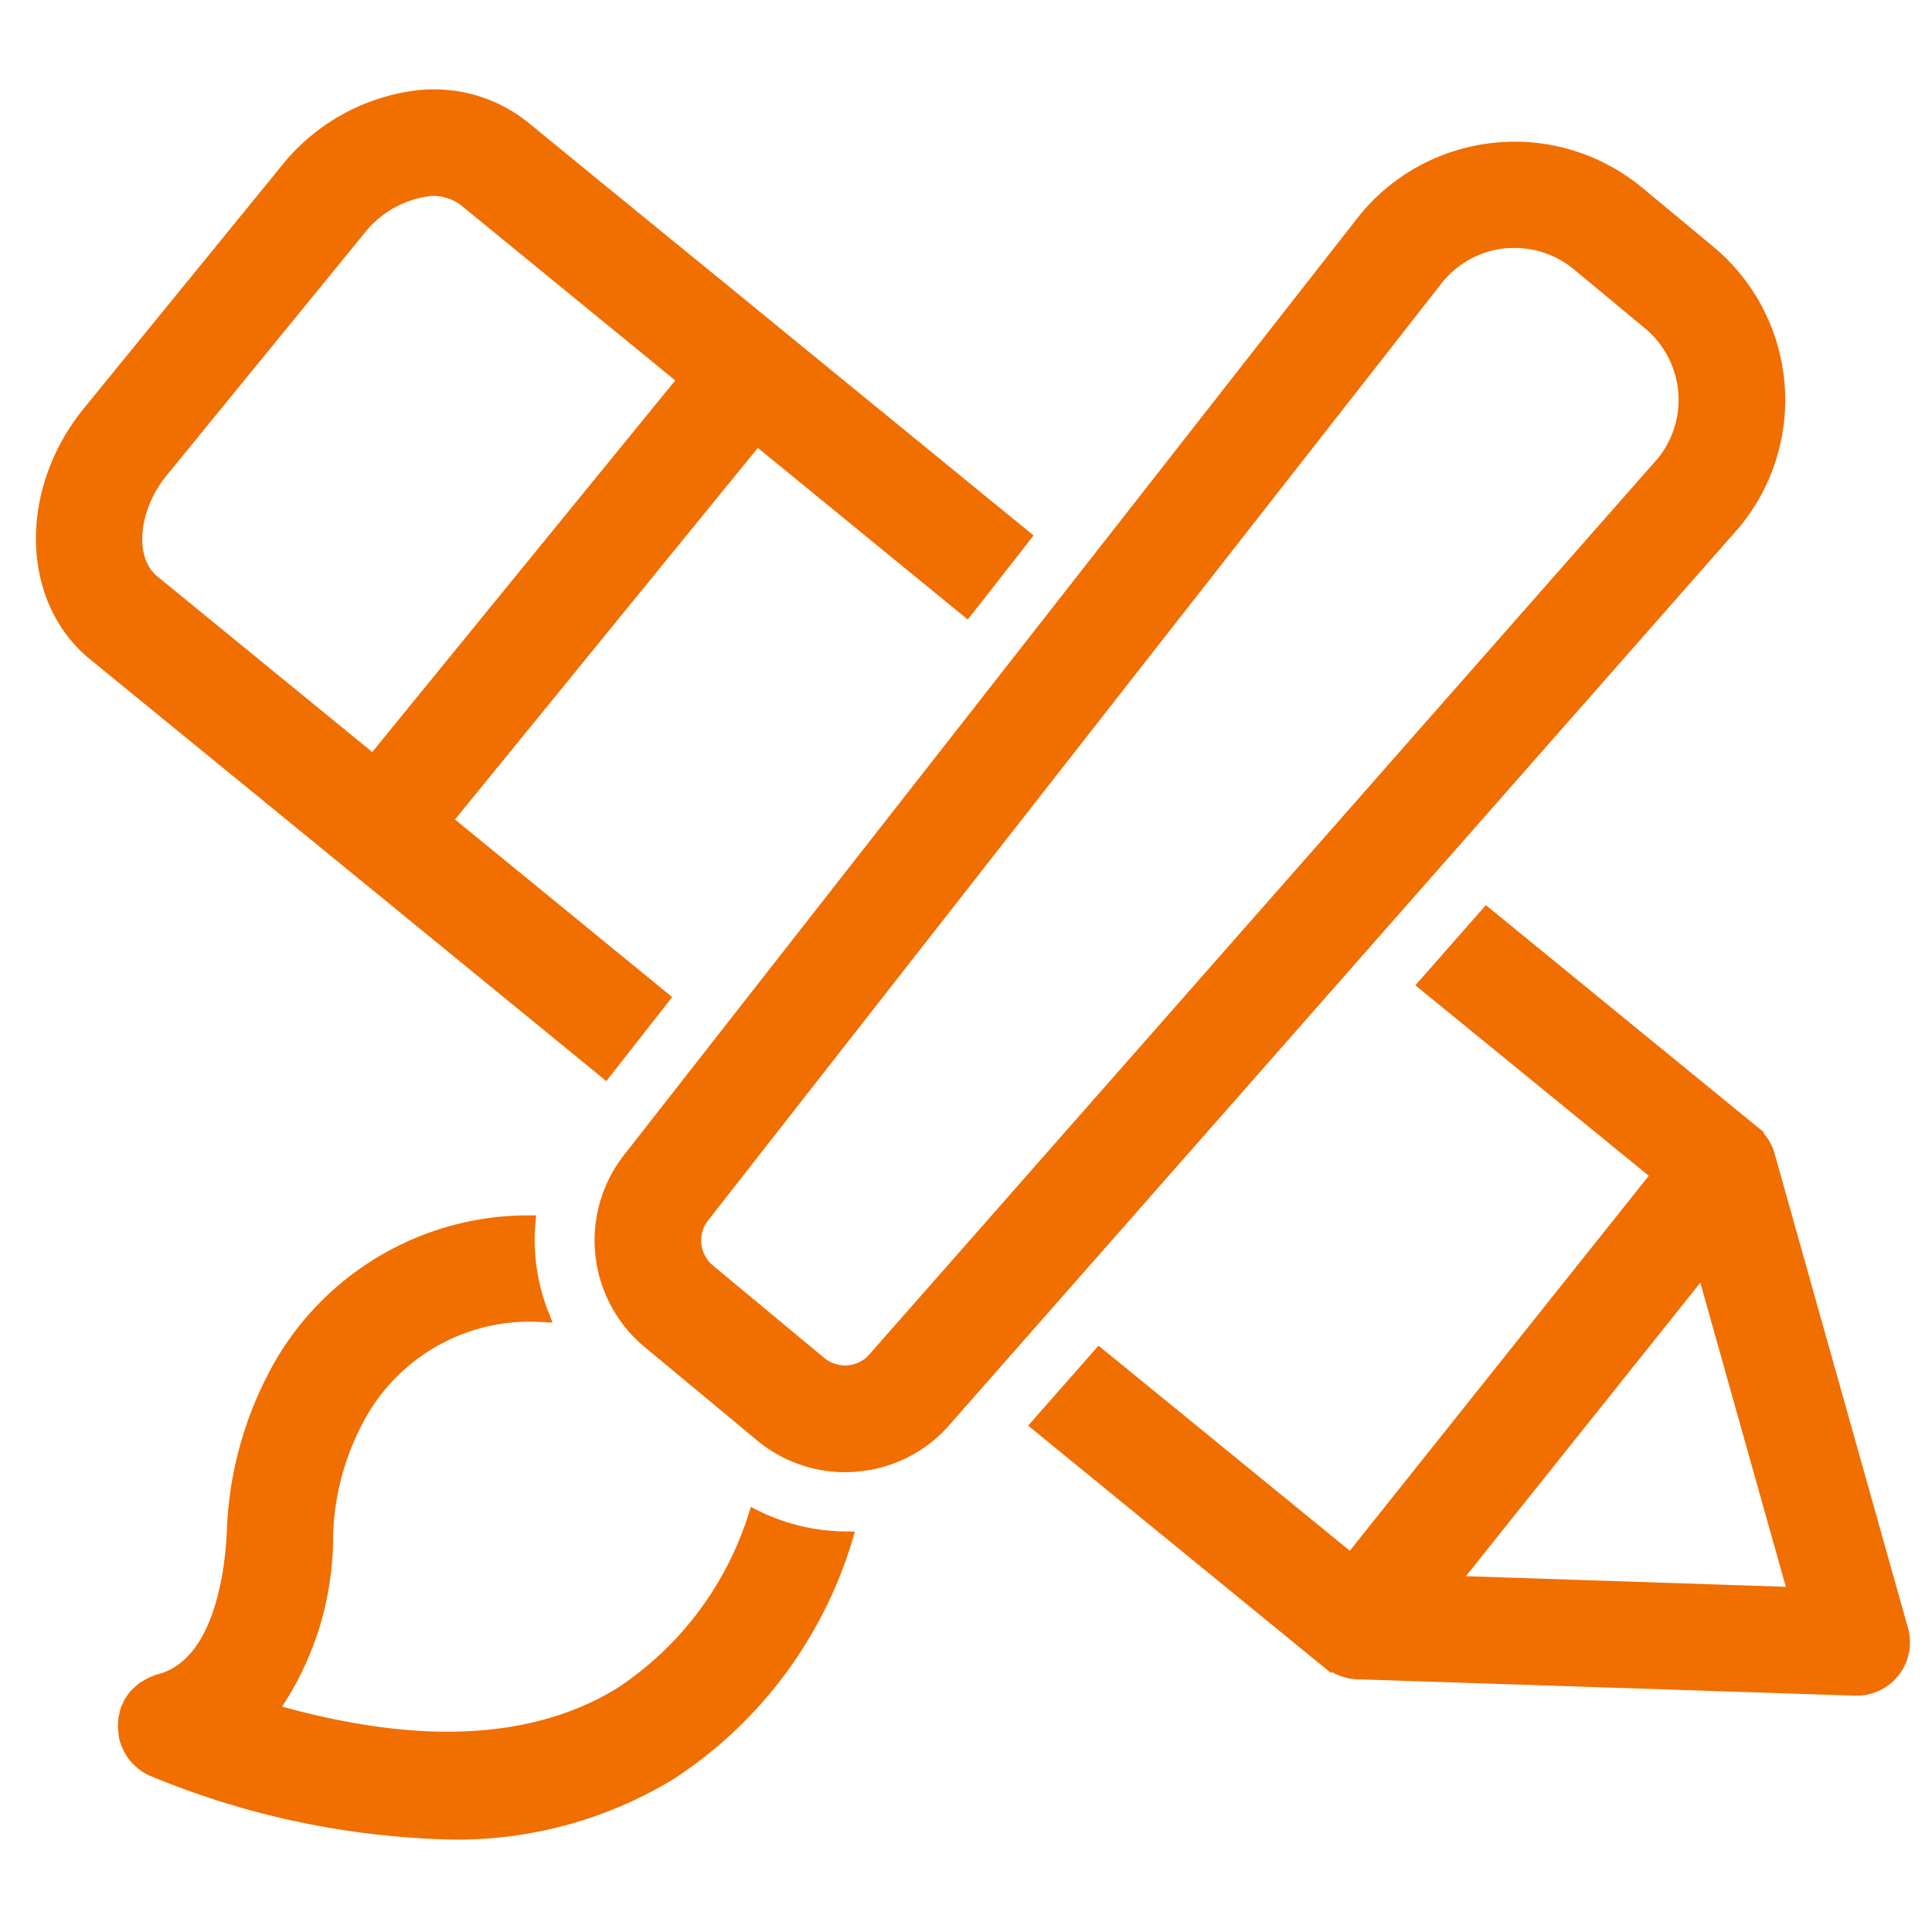
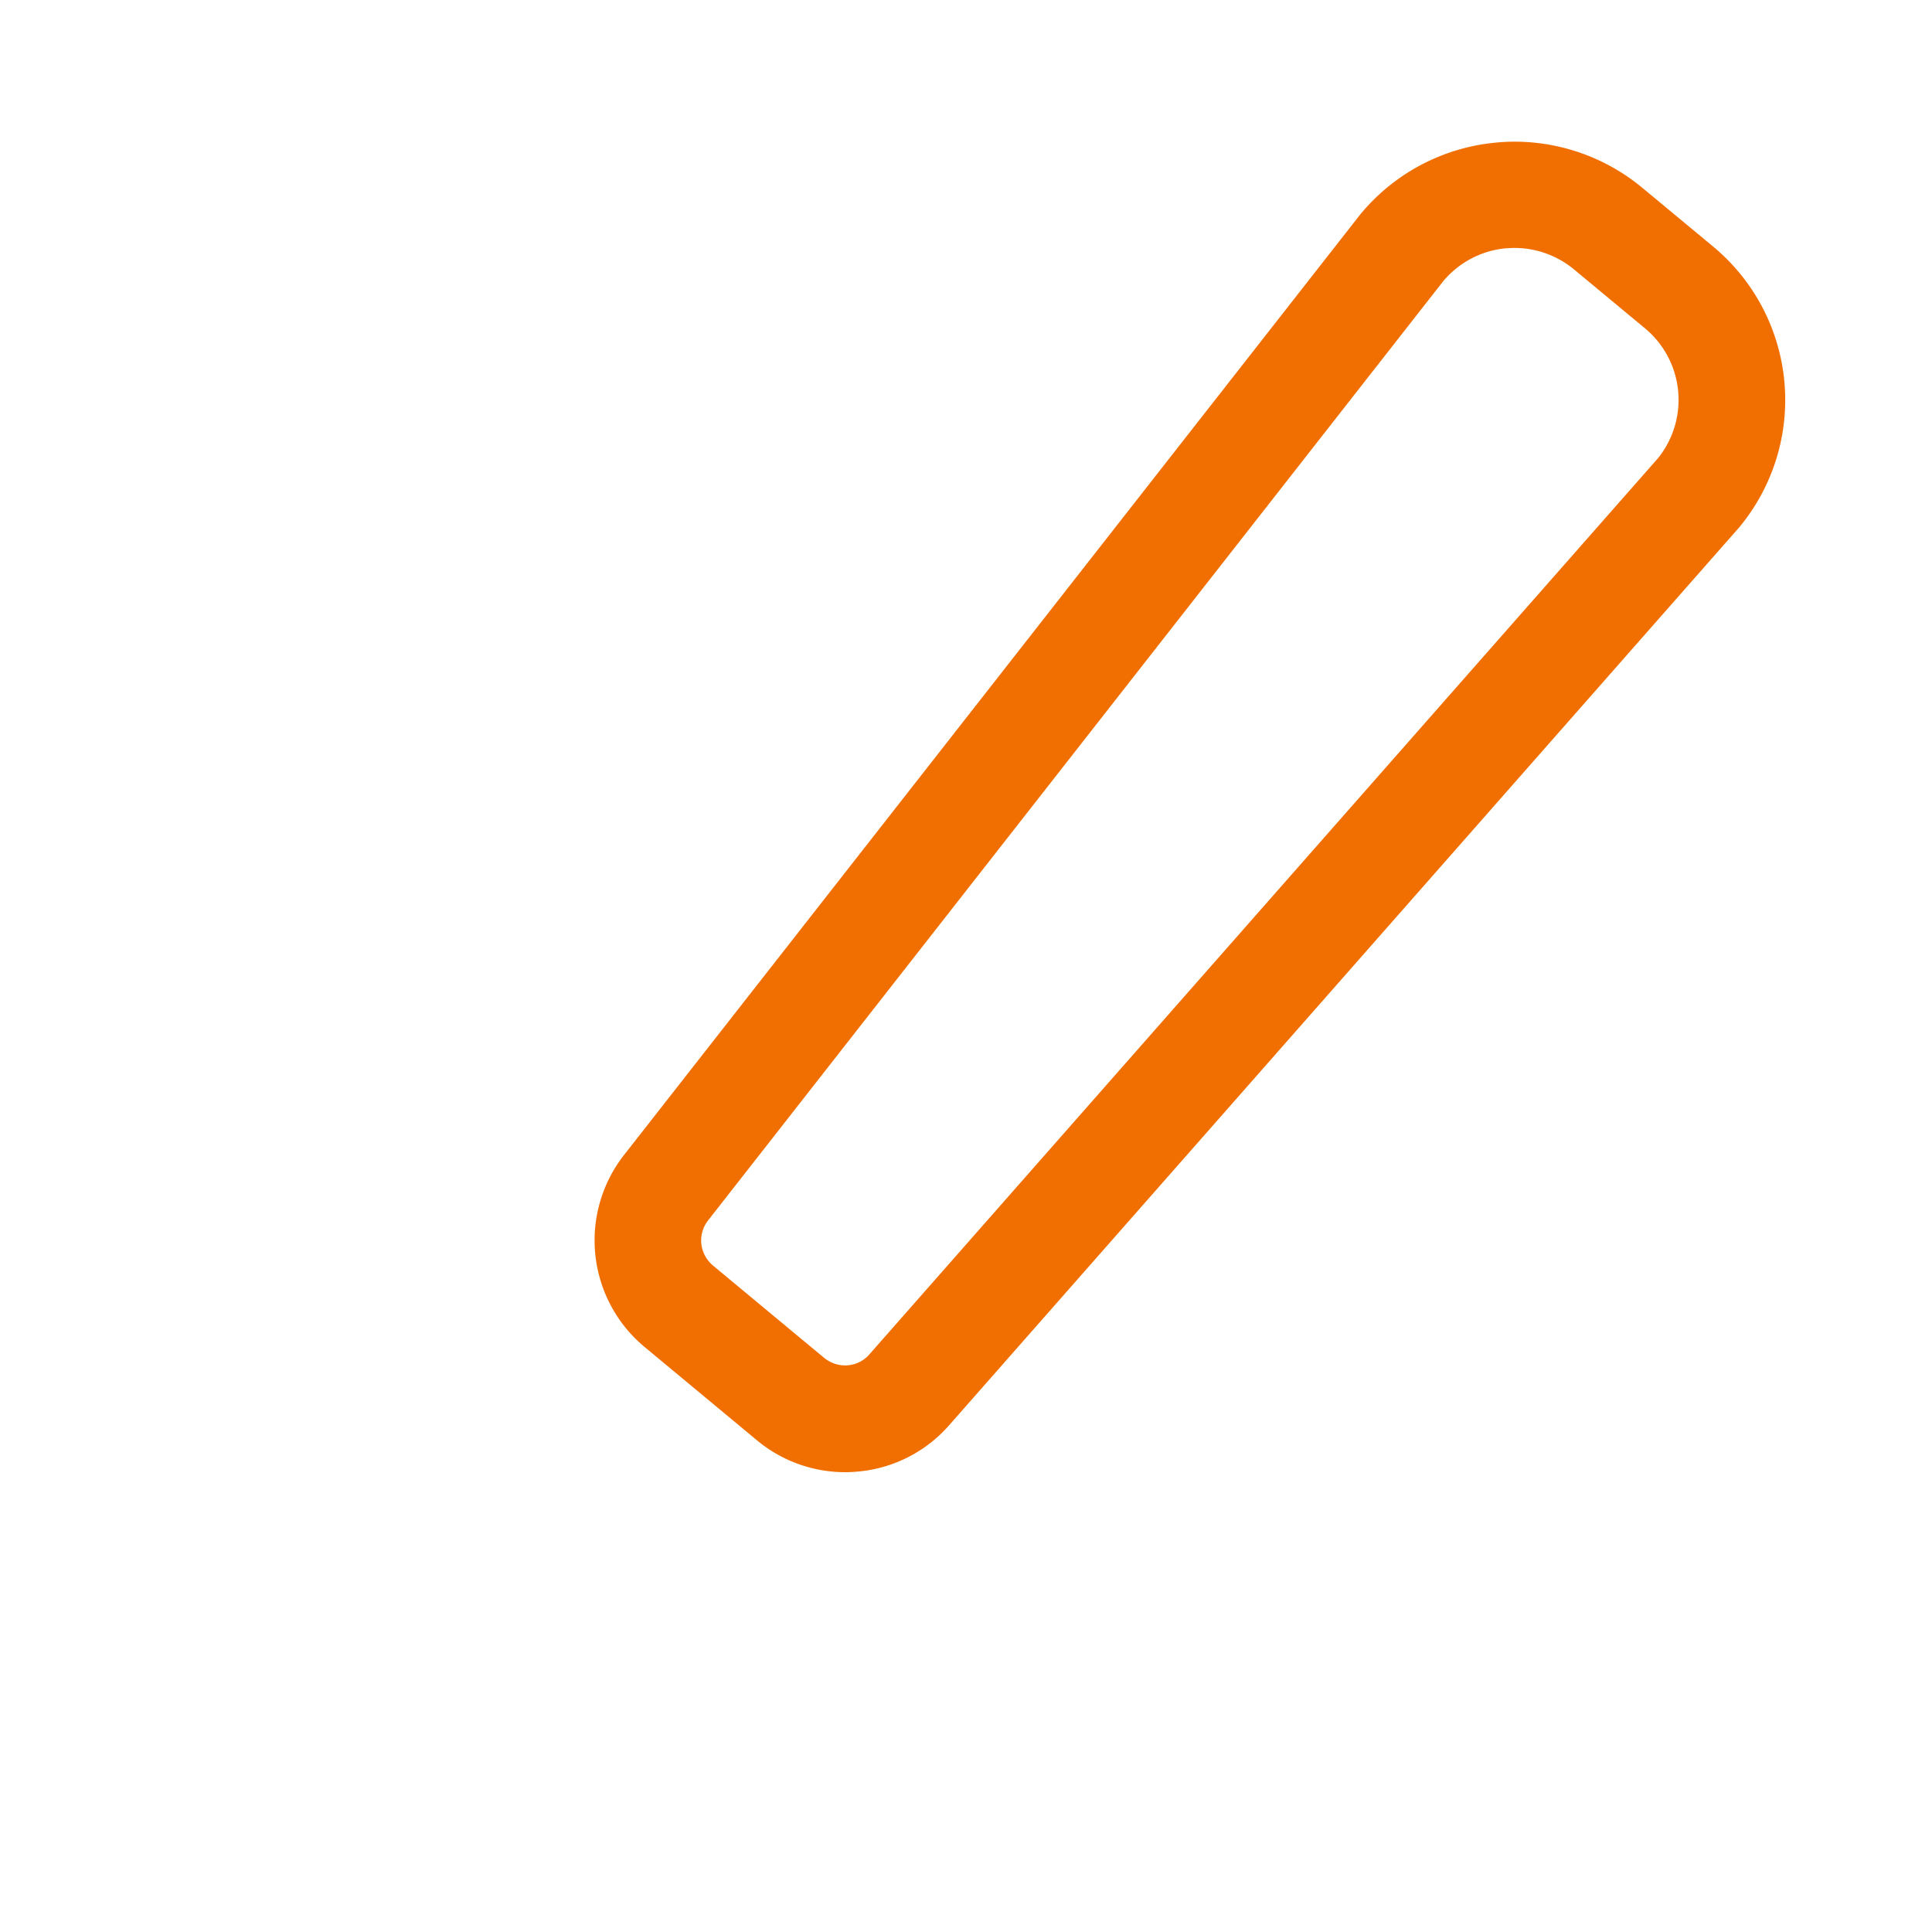
<svg xmlns="http://www.w3.org/2000/svg" viewBox="0 0 1200 1200">
-   <path d="M1152.2,1053.2,842.4,1043a33.6,33.6,0,0,1-15.2-4.5l-.4.7L638.6,885.5l43.7-49.7L838.4,963.2l185.7-232.9L879.1,612l43.8-49.8,172.7,141.1-.4.4a31.14,31.14,0,0,1,7,12.7l82.9,294.8a33.09,33.09,0,0,1-31.9,42Zm-43-67.6-53.1-188.9L910.5,979Z" style="fill:#f16e00" />
-   <path d="M283.9,1142.6c-2,0-4,0-5.9-.1a515.47,515.47,0,0,1-183.8-39.1,31.09,31.09,0,0,1-7.5-4.2c-.3-.2-.6-.5-.9-.7l-.3-.3-.1-.1a33,33,0,0,1-6.5-7l-.2-.3-.1-.2a3.21,3.21,0,0,0-.3-.5,36.58,36.58,0,0,1-3.8-8.5,5.37,5.37,0,0,1-.5-2.1c-.2-1.2-.4-2.4-.5-3.6v-.6c-.1-.4-.1-.9-.2-1.4a19.14,19.14,0,0,1,0-2.4v-.7a32.51,32.51,0,0,1,.2-3.3v-.2c.1-.7.3-1.3.4-1.8,0-.1.1-.2.1-.3a33.83,33.83,0,0,1,.8-3.4v-.2l.2-.7a9,9,0,0,1,1.1-2.4c0-.1.1-.2.1-.3l.1-.3a23.13,23.13,0,0,1,1.6-3.1,22.69,22.69,0,0,1,1.8-2.5,18.08,18.08,0,0,1,1.9-2.5l.1-.1.1-.1a12.67,12.67,0,0,1,1.3-1.1l.6-.6a25.59,25.59,0,0,1,2.7-2.3,9.78,9.78,0,0,1,2.2-1.4l.2-.1a30.49,30.49,0,0,1,3.2-1.8l.1-.1.1-.1c.8-.3,1.5-.6,2.3-.9l.2-.1a18.51,18.51,0,0,1,3.1-1.1c15.1-3.8,26.6-16.6,34.1-37.9,6.7-18.9,8.5-40,9-50.9a228.51,228.51,0,0,1,24.7-95.9A181.68,181.68,0,0,1,327.5,754.9H333l-.5,5.4a121.56,121.56,0,0,0,7.9,54l2.8,7.2-7.8-.4c-2.1-.1-4.2-.2-6.3-.2a116.86,116.86,0,0,0-104.9,65.2A157.78,157.78,0,0,0,206.9,954a191.82,191.82,0,0,1-31.7,106c37.3,10.3,71.8,15.6,102.7,15.6,40.6,0,76-9,105.2-26.9a202.16,202.16,0,0,0,81.5-107.2l1.8-5.5,5.2,2.6a124.11,124.11,0,0,0,52.7,12.6l6.7.1-1.9,6.4a269.62,269.62,0,0,1-111.2,147.6l-.2.1A258,258,0,0,1,283.9,1142.6Z" style="fill:#f16e00" />
  <path d="M525,914.4a85.61,85.61,0,0,1-55.2-20.1l-69-57.3a86.1,86.1,0,0,1-12.9-120L844.8,133.3a124,124,0,0,1,84.1-44.7,116.56,116.56,0,0,1,11.8-.6,124.28,124.28,0,0,1,79.2,28.5l44.1,36.6a123.8,123.8,0,0,1,16.3,174.4L590,884.7a85.33,85.33,0,0,1-58.2,29.4C529.6,914.3,527.3,914.4,525,914.4ZM439.9,757.9a20.37,20.37,0,0,0-4.3,14.7,20.69,20.69,0,0,0,7.3,13.5l69,57.3a20.81,20.81,0,0,0,13.1,4.7,7.57,7.57,0,0,0,1.5-.1,19.61,19.61,0,0,0,13.6-6.9l489.8-556.6a57.78,57.78,0,0,0-8.2-80.6l-44.1-36.6A58,58,0,0,0,940.7,154c-1.7,0-3.5.1-5.3.2a57.73,57.73,0,0,0-39.1,20.6Z" style="fill:#f16e00" />
-   <path d="M215,539.4,55.8,409.4C12.6,374,11,304,52.2,253.5L174.4,103.6a127.27,127.27,0,0,1,84.4-47.5,97.73,97.73,0,0,1,10.8-.6,93.11,93.11,0,0,1,58.2,20.4l41.3,33.8C409.9,143,458,182.2,506,221.5L642,332.6l-40.9,52.2L470.7,278.2,282.6,509,417.5,619.3l-40.9,52.2Zm54.4-417.7a22.18,22.18,0,0,0-3.7.3,61.6,61.6,0,0,0-39.8,23.4L103.5,295.3c-17.6,21.6-20.3,50.9-5.8,62.7L231.2,467.1,419.4,236.3,286,127.2A28.48,28.48,0,0,0,269.4,121.7Z" style="fill:#f16e00" />
</svg>